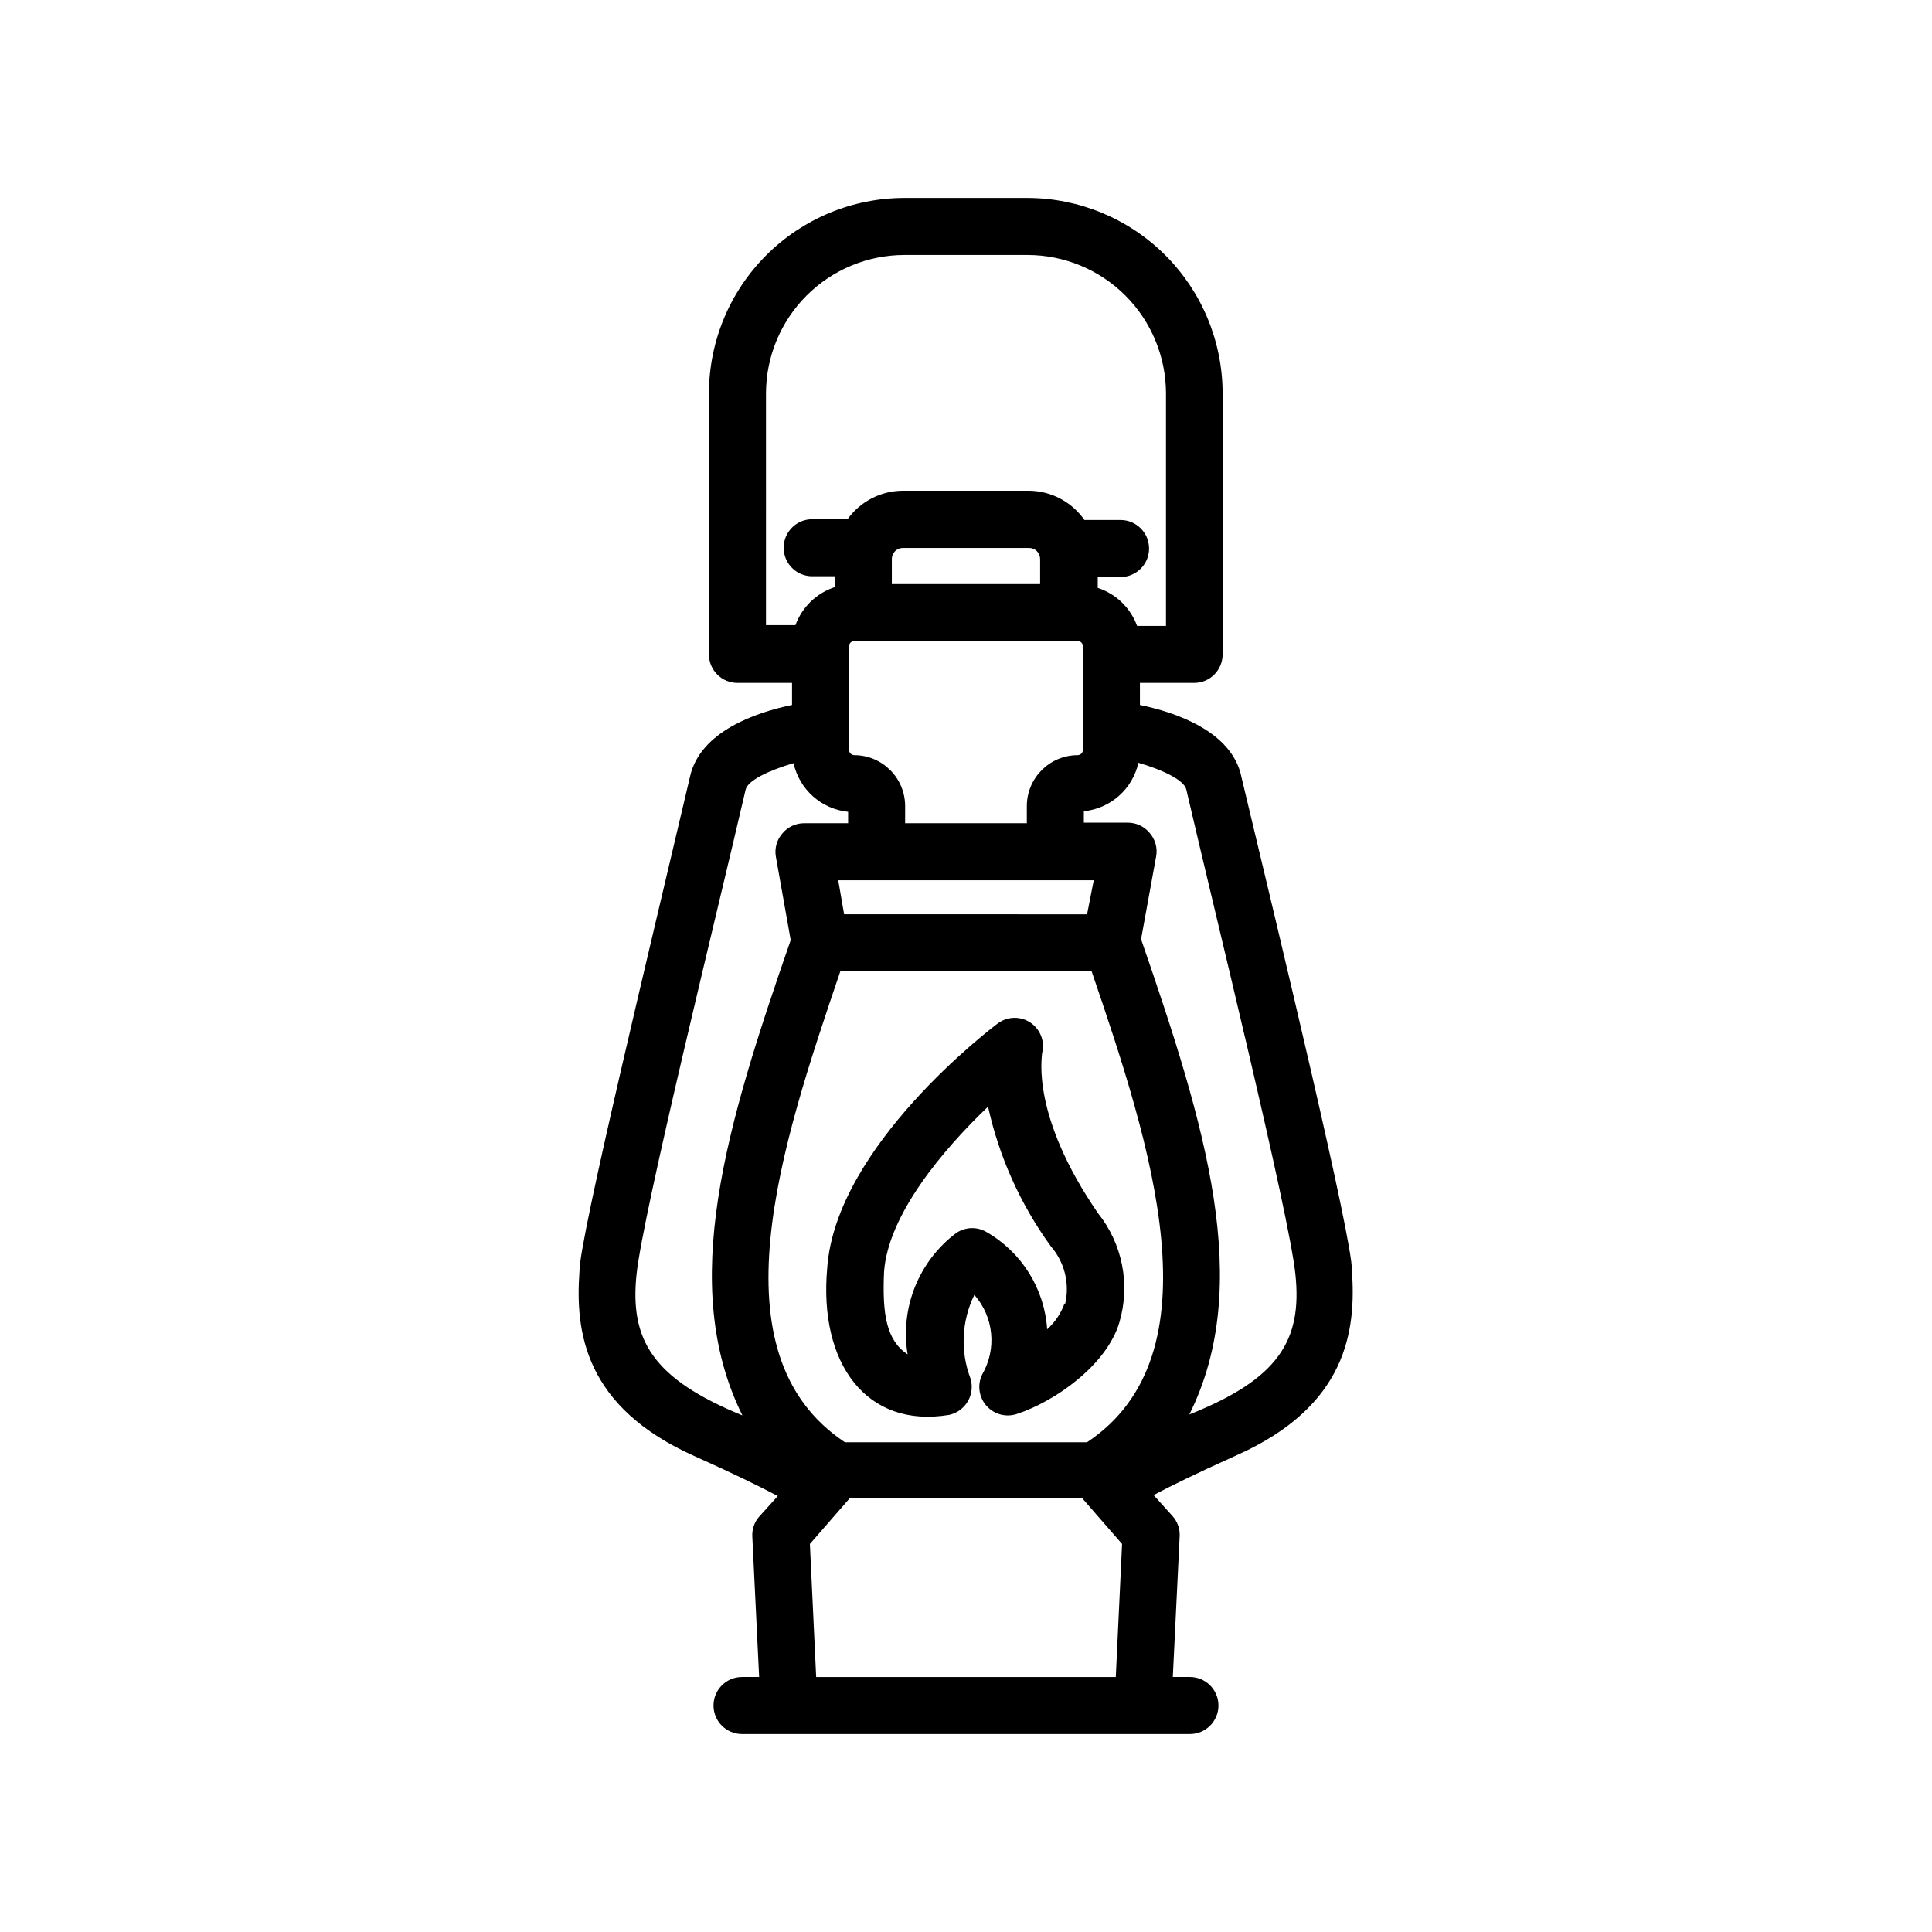
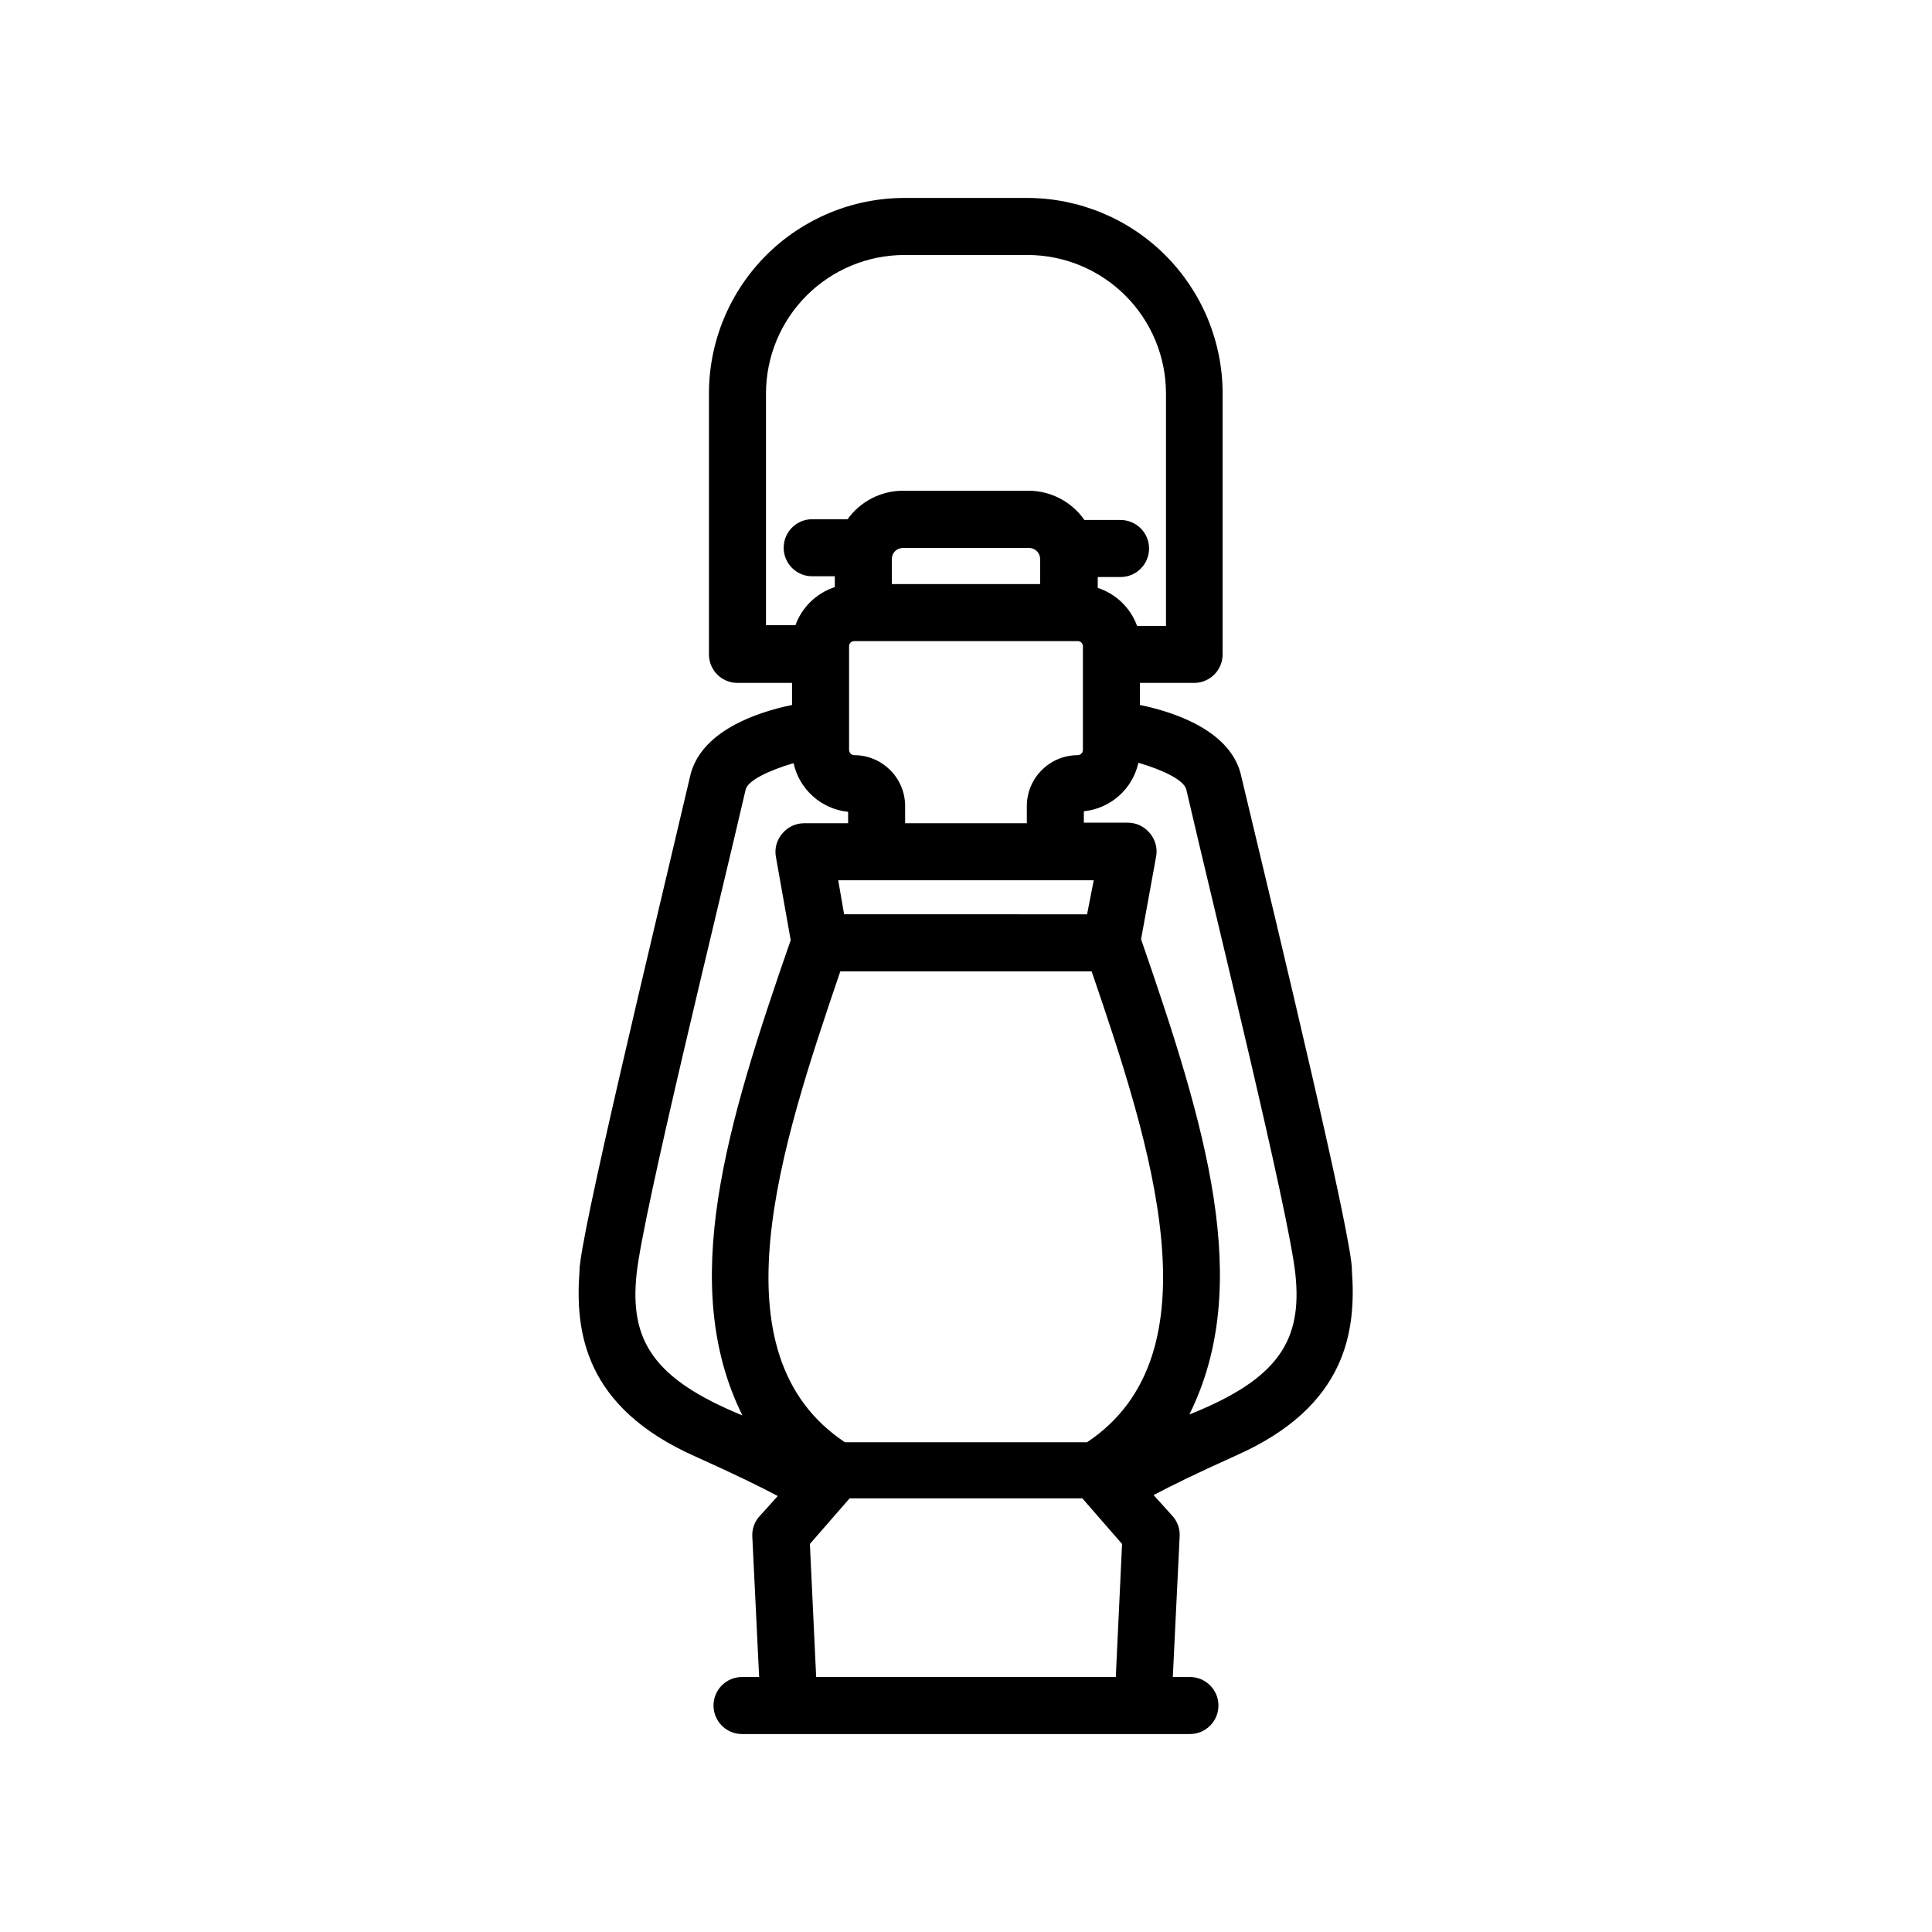
<svg xmlns="http://www.w3.org/2000/svg" fill="#000000" width="800px" height="800px" version="1.1" viewBox="144 144 512 512">
  <g>
-     <path d="m420.15 423.17c0.812-3.051-0.375-6.289-2.969-8.094-2.594-1.801-6.039-1.789-8.621 0.035-1.762 1.309-43.125 32.648-45.344 64.992-2.266 25.191 10.379 42.57 32.395 38.844h0.004c2.043-0.473 3.805-1.766 4.863-3.578 1.059-1.812 1.324-3.984 0.727-5.996-2.758-7.227-2.391-15.27 1.008-22.219 2.516 2.859 4.07 6.434 4.441 10.223 0.371 3.789-0.461 7.598-2.375 10.887-1.328 2.75-0.871 6.027 1.156 8.309 2.027 2.277 5.231 3.117 8.113 2.121 10.078-3.324 23.781-12.949 27.105-24.285v0.004c2.945-9.992 0.82-20.793-5.691-28.922-17.734-25.793-14.812-41.109-14.812-42.32zm5.945 66.301v0.004c-0.945 2.609-2.519 4.945-4.586 6.801-0.703-10.719-6.715-20.379-16.023-25.746-2.519-1.512-5.688-1.41-8.109 0.254-4.875 3.672-8.648 8.609-10.914 14.277-2.262 5.664-2.934 11.844-1.934 17.863-5.594-3.68-6.75-10.578-6.246-21.867 1.059-15.113 15.617-32.395 27.559-43.781v0.004c2.941 13.336 8.602 25.926 16.625 36.98 3.629 4.168 5.051 9.82 3.828 15.215z" />
    <path d="m326.84 349.92c-10.078 42.977-29.422 122.83-29.27 130.99-1.16 15.973 1.258 35.973 30.582 49.02 10.43 4.684 17.434 8.113 21.965 10.531l-5.039 5.594c-1.188 1.422-1.797 3.234-1.711 5.086l1.812 37.281h-4.535c-4.172 0-7.555 3.387-7.555 7.559s3.383 7.559 7.555 7.559h118.7c4.172 0 7.559-3.387 7.559-7.559s-3.387-7.559-7.559-7.559h-4.535l1.812-37.281c0.113-1.957-0.559-3.875-1.863-5.34l-5.039-5.594c4.535-2.418 11.539-5.844 21.965-10.531 29.32-13.047 31.738-33.051 30.582-49.02 0.301-7.656-19.043-88.016-29.27-130.74-2.469-12.141-17.582-17.18-26.902-19.094v-5.844h14.359c4.172 0 7.555-3.383 7.555-7.555v-69.227c-0.027-13.703-5.477-26.84-15.164-36.539-9.688-9.695-22.82-15.16-36.527-15.199h-32.645c-13.723 0.012-26.883 5.465-36.59 15.164-9.711 9.699-15.176 22.852-15.203 36.574v69.227c0 4.172 3.383 7.555 7.559 7.555h14.461v5.844c-9.324 1.914-24.438 6.953-27.059 19.094zm-14.156 131.85c1.664-16.273 21.816-97.738 28.918-128.52 0.555-2.367 5.996-5.039 12.695-7.004h0.004c0.742 3.398 2.543 6.473 5.141 8.789 2.594 2.316 5.856 3.754 9.316 4.109v3.023h-11.637c-2.242-0.004-4.367 0.992-5.793 2.719-1.473 1.684-2.102 3.945-1.715 6.148l3.93 22.117c-17.078 49.121-29.926 91.391-12.797 125.95-23.629-9.676-29.875-19.852-28.062-37.336zm47.609 106.66-1.664-35.266 10.531-12.09h61.668l10.531 12.09-1.664 35.266zm71.793-62.219h-64.184c-35.266-23.477-16.977-78.441-1.211-124.79h66.605c15.77 46.148 33.805 101.46-1.211 124.79zm0-139.91-64.387-0.004-1.562-9.02 67.715 0.004zm-48.215-24.133v-4.586c-0.027-7.418-6.031-13.426-13.449-13.453-0.781 0-1.41-0.629-1.41-1.41v-27.406c-0.016-0.379 0.129-0.746 0.395-1.016 0.27-0.266 0.637-0.41 1.016-0.395h59.145c0.379-0.016 0.746 0.129 1.016 0.395 0.266 0.27 0.41 0.637 0.398 1.016v27.406c0 0.781-0.633 1.41-1.414 1.41-7.414 0.027-13.422 6.035-13.449 13.453v4.586zm35.773-69.98v6.602l-39.297-0.004v-6.598c-0.016-0.793 0.293-1.559 0.855-2.117 0.559-0.562 1.324-0.871 2.117-0.855h33.352c0.793-0.016 1.555 0.293 2.117 0.855 0.559 0.559 0.867 1.324 0.855 2.117zm38.742 61.062c7.102 30.73 27.254 112.25 28.918 128.52 1.812 17.434-4.434 27.66-28.113 37.082 17.129-34.461 4.332-76.43-12.797-125.95l3.981-21.863c0.434-2.254-0.199-4.578-1.711-6.301-1.43-1.727-3.555-2.723-5.797-2.719h-11.637v-3.023c3.453-0.352 6.711-1.781 9.305-4.086 2.598-2.309 4.398-5.371 5.156-8.762 6.398 1.863 12.141 4.586 12.695 7.106zm-111.39-105.05c0.027-9.715 3.902-19.02 10.777-25.887 6.875-6.863 16.188-10.727 25.902-10.738h32.648-0.004c9.715 0.012 19.031 3.875 25.902 10.738 6.875 6.867 10.75 16.172 10.777 25.887v61.668h-7.66c-1.742-4.781-5.59-8.496-10.426-10.078v-2.871h6.047-0.004c4.176 0 7.559-3.383 7.559-7.555 0-4.176-3.383-7.559-7.559-7.559h-9.57c-3.359-4.816-8.84-7.707-14.711-7.758h-33.352c-5.836 0.004-11.309 2.816-14.715 7.555h-9.367c-4.176 0-7.559 3.387-7.559 7.559 0 4.176 3.383 7.559 7.559 7.559h5.992v2.871c-4.836 1.578-8.684 5.293-10.426 10.074h-7.812z" />
  </g>
</svg>